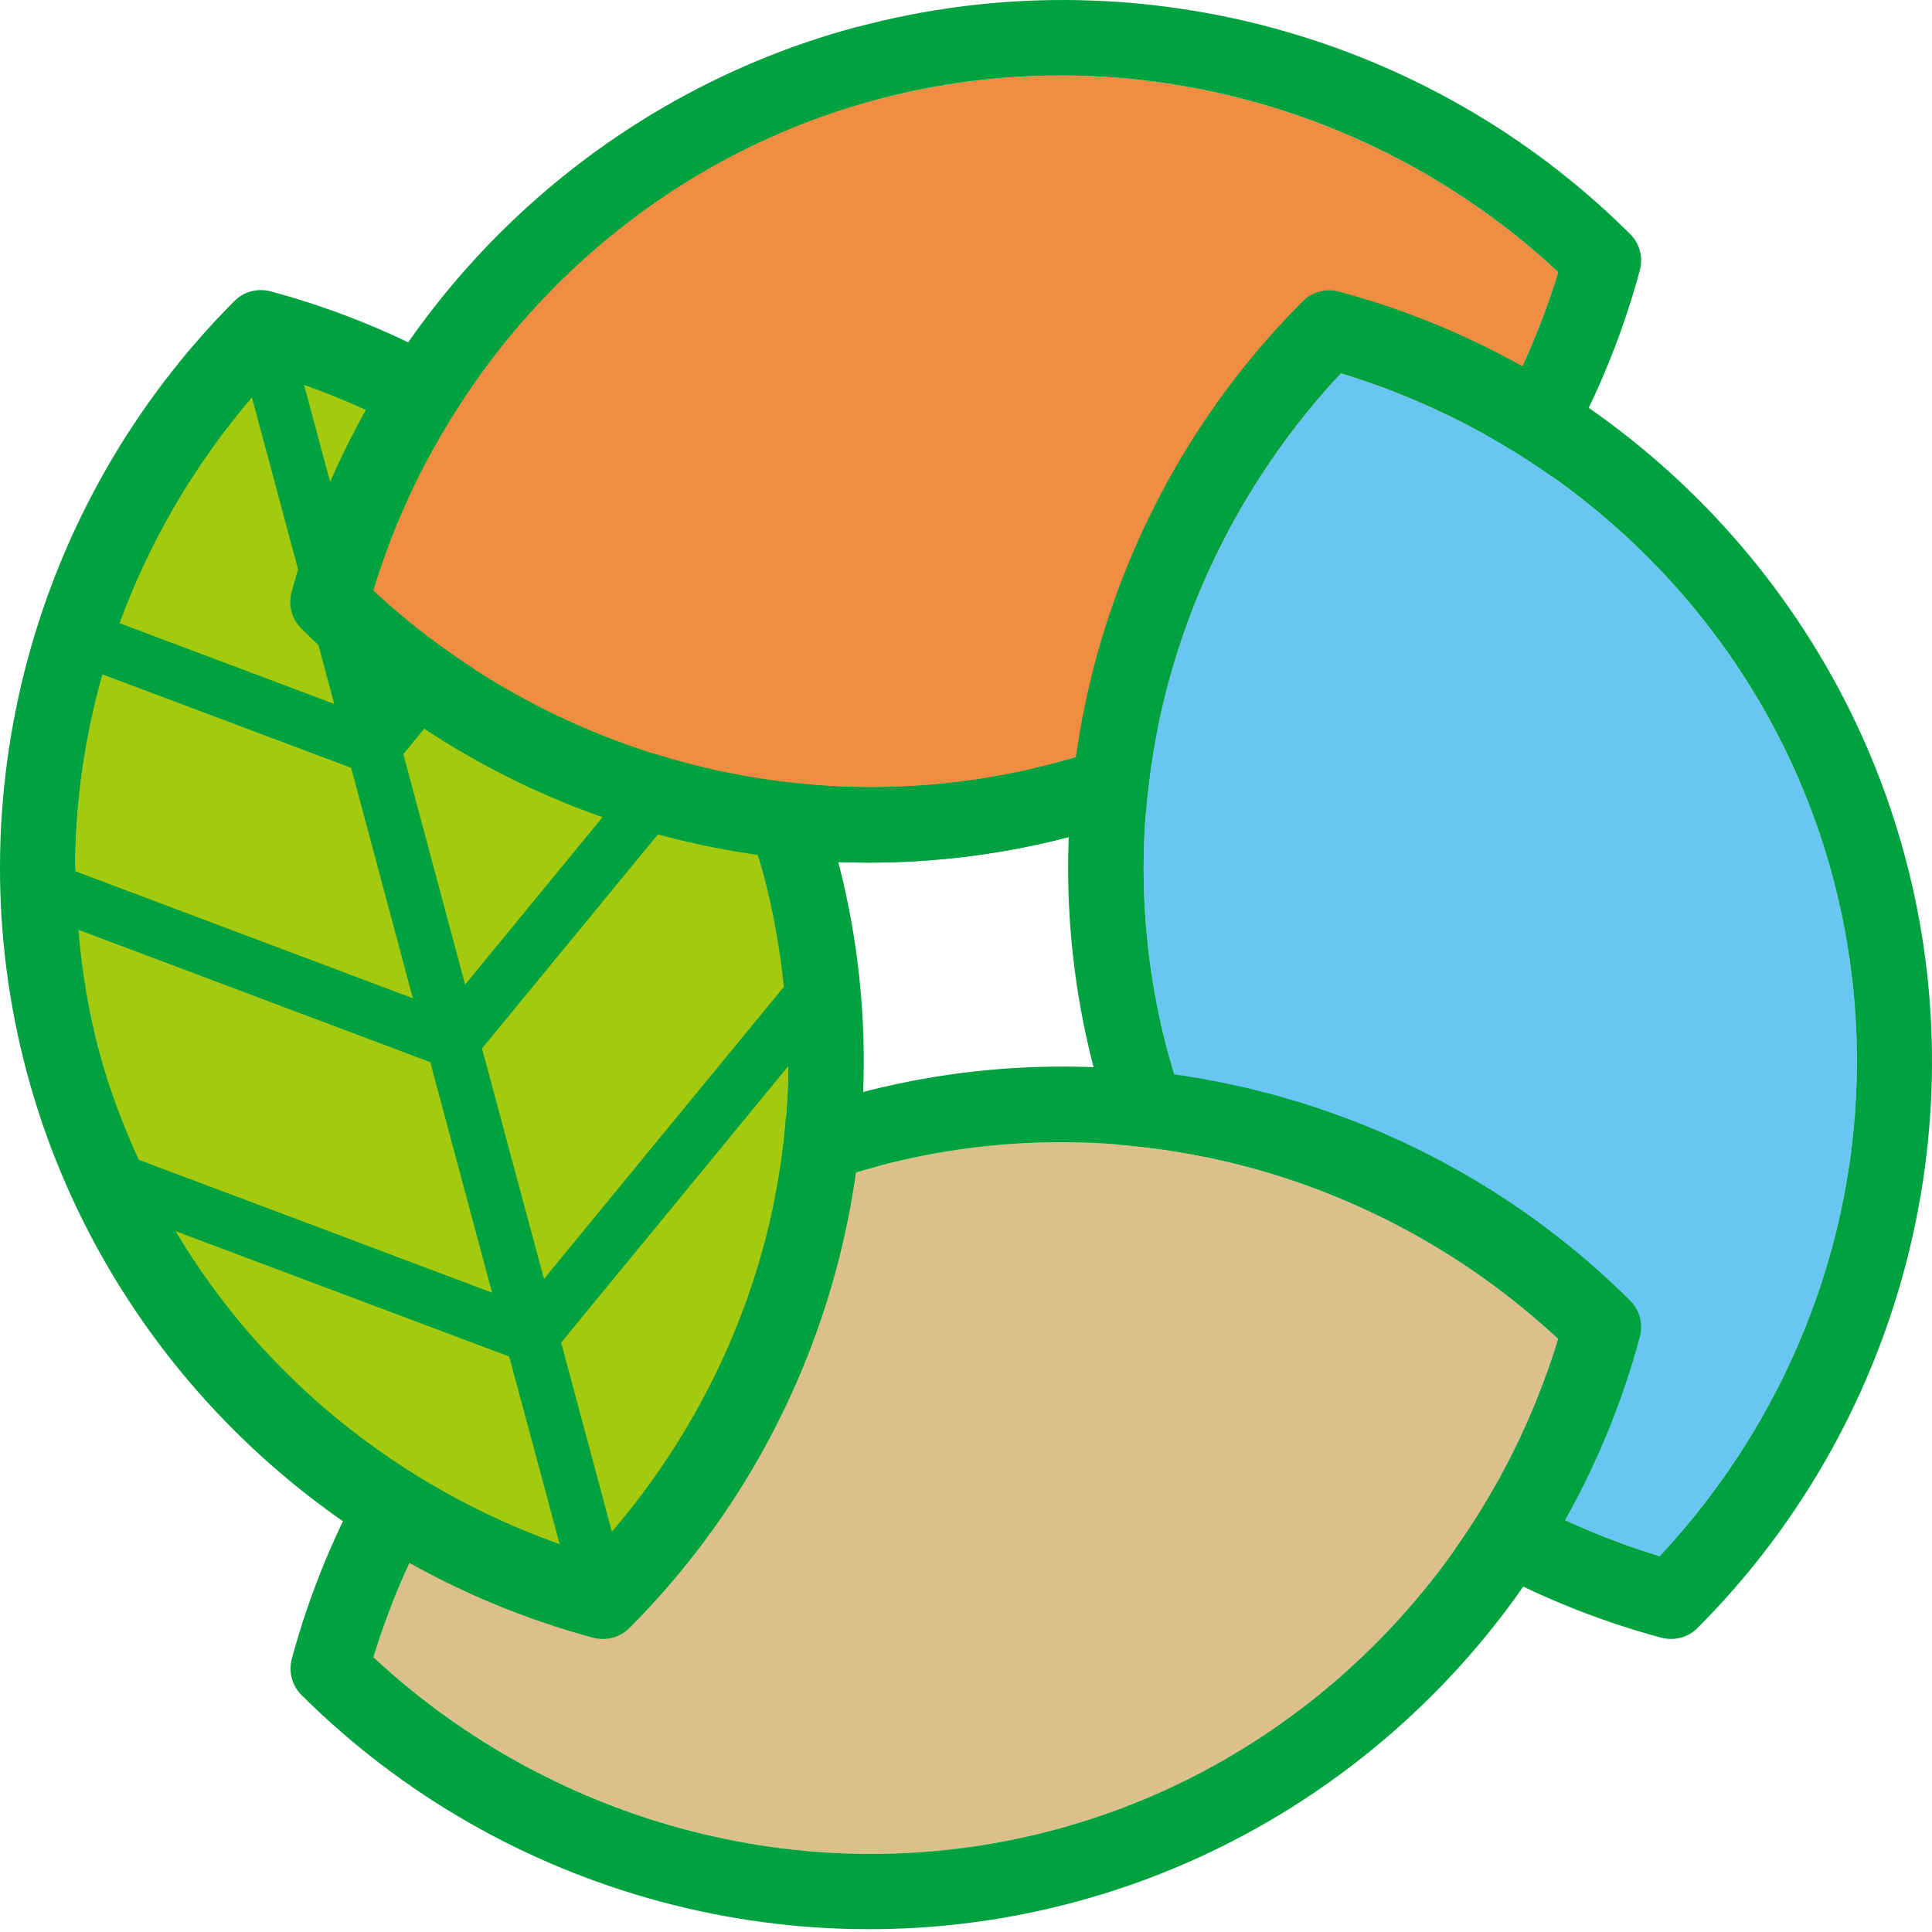
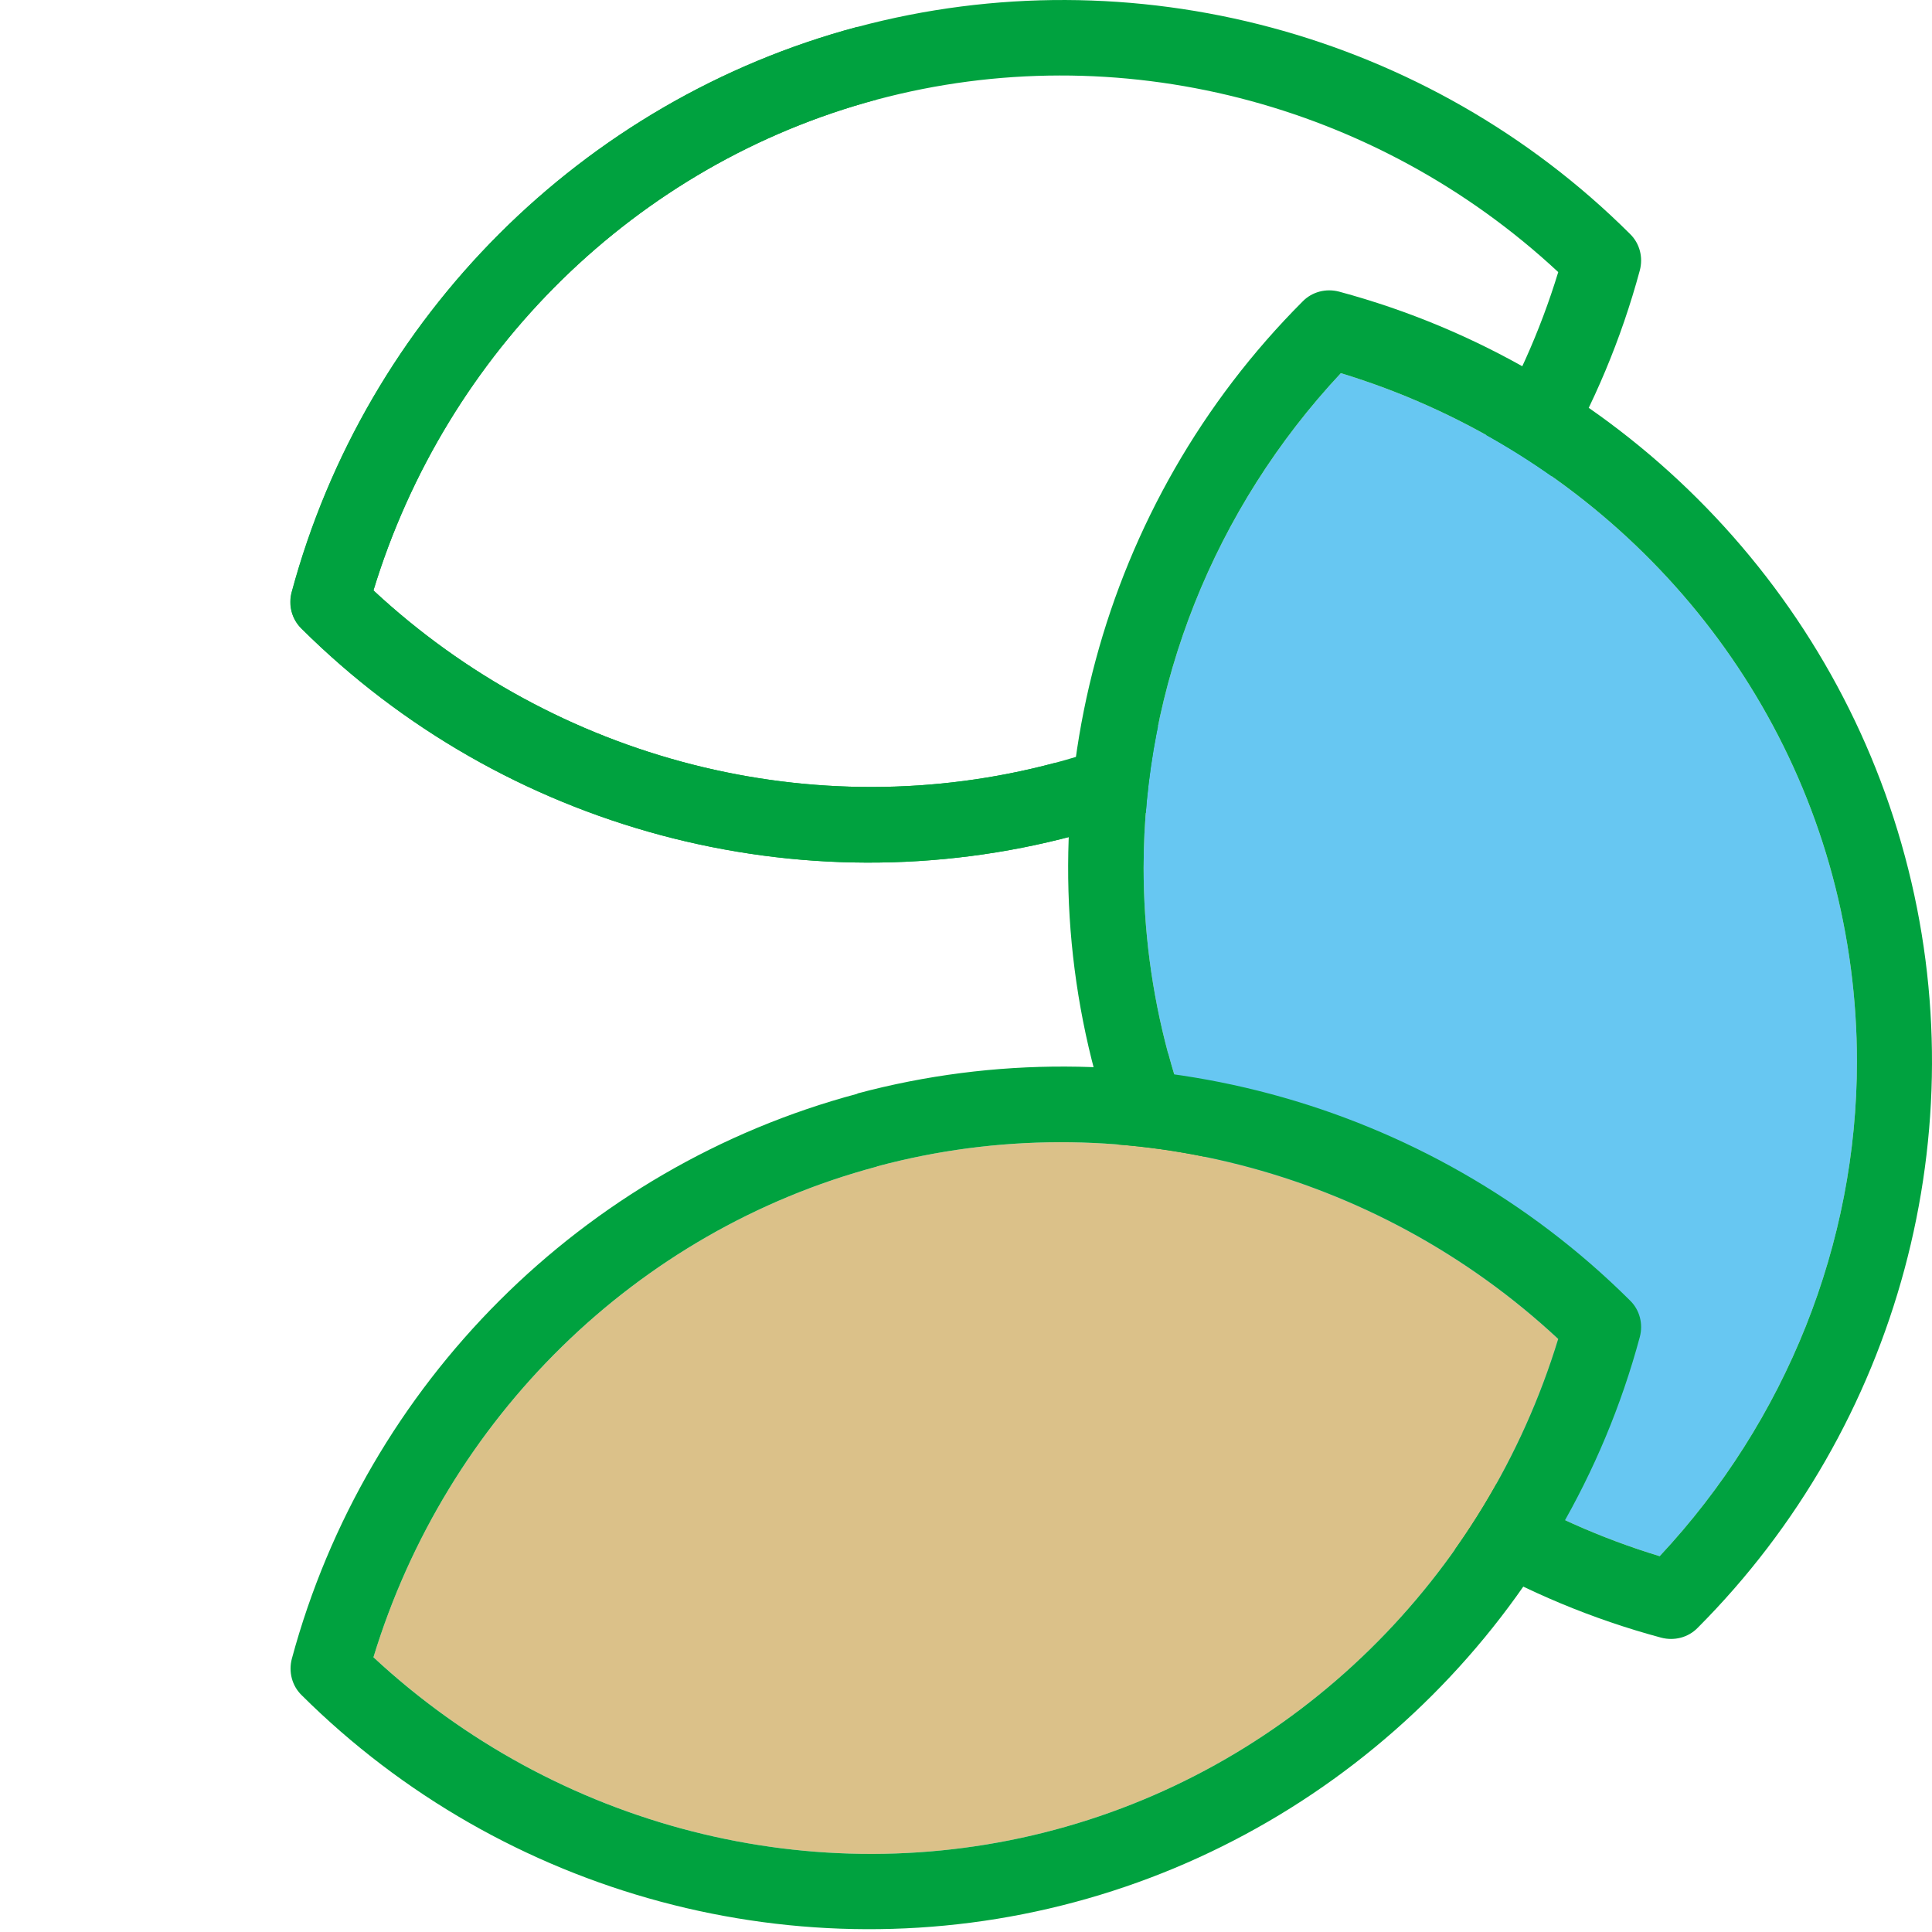
<svg xmlns="http://www.w3.org/2000/svg" width="48" height="48" viewBox="0 0 48 48" fill="none">
  <g clip-path="url(#clip0_1781_25570)">
-     <path d="M21.789 2.474C27.773 0.875 34.184 2.541 38.714 6.76C36.906 12.687 32.2 17.349 26.209 18.954C20.224 20.553 13.814 18.887 9.278 14.669C11.086 8.742 15.792 4.079 21.783 2.474" fill="#F18C43" />
-     <path d="M21.302 0.669C14.477 2.492 9.096 7.872 7.251 14.711C7.166 15.034 7.251 15.38 7.494 15.617C12.517 20.614 19.871 22.59 26.696 20.76C33.514 18.936 38.896 13.55 40.741 6.717C40.826 6.395 40.741 6.049 40.497 5.812C35.481 0.815 28.127 -1.155 21.302 0.669ZM21.789 2.474C27.773 0.875 34.184 2.541 38.714 6.76C36.905 12.687 32.199 17.35 26.209 18.954C20.224 20.553 13.814 18.888 9.278 14.669C11.086 8.742 15.792 4.079 21.783 2.474" fill="#00A23F" />
+     <path d="M21.302 0.669C14.477 2.492 9.096 7.872 7.251 14.711C7.166 15.034 7.251 15.38 7.494 15.617C12.517 20.614 19.871 22.59 26.696 20.76C33.514 18.936 38.896 13.55 40.741 6.717C40.826 6.395 40.741 6.049 40.497 5.812C35.481 0.815 28.127 -1.155 21.302 0.669M21.789 2.474C27.773 0.875 34.184 2.541 38.714 6.76C36.905 12.687 32.199 17.35 26.209 18.954C20.224 20.553 13.814 18.888 9.278 14.669C11.086 8.742 15.792 4.079 21.783 2.474" fill="#00A23F" />
    <path d="M29.021 26.17C28.613 24.651 28.413 23.1 28.413 21.562C28.413 17.052 30.16 12.644 33.313 9.271C39.249 11.076 43.919 15.775 45.526 21.757C45.934 23.277 46.135 24.827 46.135 26.371C46.135 30.888 44.387 35.289 41.234 38.663C35.298 36.857 30.629 32.158 29.027 26.176" fill="#67C7F2" />
    <path d="M32.364 7.489C27.353 12.505 25.381 19.848 27.207 26.657C29.034 33.471 34.421 38.845 41.27 40.687C41.593 40.772 41.94 40.687 42.177 40.444C47.182 35.429 49.16 28.085 47.328 21.277C45.501 14.462 40.114 9.088 33.271 7.246C32.948 7.161 32.601 7.246 32.364 7.489ZM29.021 26.17C28.613 24.651 28.413 23.1 28.413 21.562C28.413 17.052 30.16 12.644 33.313 9.271C39.249 11.076 43.919 15.775 45.526 21.757C45.934 23.277 46.135 24.827 46.135 26.371C46.135 30.888 44.387 35.289 41.234 38.663C35.298 36.857 30.629 32.158 29.027 26.177" fill="#00A23F" />
    <path d="M21.789 28.979C27.773 27.374 34.184 29.046 38.714 33.265C36.906 39.192 32.2 43.854 26.209 45.459C20.224 47.064 13.814 45.392 9.278 41.173C11.086 35.246 15.792 30.584 21.783 28.985" fill="#DBC189" />
    <path d="M21.302 27.174C14.477 28.997 9.096 34.377 7.251 41.21C7.166 41.532 7.251 41.879 7.494 42.116C12.517 47.113 19.871 49.089 26.696 47.259C33.514 45.435 38.902 40.049 40.741 33.216C40.826 32.894 40.741 32.547 40.497 32.31C35.475 27.313 28.12 25.344 21.302 27.167V27.174ZM21.789 28.979C27.773 27.374 34.184 29.046 38.714 33.265C36.905 39.192 32.199 43.855 26.209 45.459C20.224 47.064 13.814 45.392 9.278 41.174C11.086 35.246 15.792 30.584 21.783 28.985" fill="#00A23F" />
-     <path d="M2.478 26.17C2.07 24.651 1.869 23.1 1.869 21.562C1.869 17.052 3.616 12.644 6.764 9.271C12.7 11.076 17.369 15.775 18.976 21.757C19.384 23.277 19.585 24.827 19.585 26.365C19.585 30.882 17.838 35.283 14.684 38.657C8.749 36.851 4.079 32.152 2.472 26.17" fill="#A3CA0F" />
-     <path d="M20.79 21.27C18.958 14.456 13.57 9.082 6.727 7.24C6.404 7.155 6.057 7.24 5.82 7.483C0.816 12.498 -1.157 19.842 0.67 26.657C2.496 33.471 7.884 38.845 14.733 40.687C15.056 40.772 15.402 40.687 15.64 40.444C20.644 35.429 22.617 28.085 20.79 21.277V21.27ZM19.481 24.511C18.209 26.055 14.848 30.152 13.515 31.775L11.975 26.049L17.88 18.863C18.319 19.793 18.708 20.754 18.976 21.763C19.22 22.675 19.378 23.593 19.475 24.517L19.481 24.511ZM17.235 17.544C15.987 19.064 12.839 22.9 11.555 24.462L10.021 18.735L14.185 13.666C15.366 14.815 16.407 16.109 17.235 17.544ZM1.869 21.562C1.869 19.933 2.106 18.31 2.545 16.754L8.724 19.076L10.258 24.802C8.304 24.067 3.458 22.243 1.875 21.647C1.875 21.617 1.875 21.587 1.875 21.562H1.869ZM7.555 9.562C9.631 10.298 11.53 11.386 13.187 12.766C12.255 13.903 10.502 16.036 9.588 17.143L7.555 9.562ZM6.258 9.872L8.304 17.489C6.934 16.973 4.262 15.97 2.971 15.483C3.714 13.453 4.822 11.556 6.258 9.872ZM1.948 23.1L10.69 26.389L12.225 32.116C10.173 31.343 4.895 29.356 3.446 28.815C3.062 27.963 2.721 27.088 2.478 26.17C2.204 25.155 2.033 24.128 1.948 23.1ZM4.353 30.584L12.651 33.702L13.905 38.365C9.881 36.936 6.496 34.182 4.359 30.584H4.353ZM15.202 38.055L13.941 33.356L19.585 26.486C19.555 30.699 17.996 34.79 15.208 38.049" fill="#00A23F" />
    <path d="M26.209 18.954C20.224 20.553 13.813 18.888 9.278 14.669C11.086 8.742 15.792 4.079 21.783 2.474L21.296 0.669C14.471 2.492 9.089 7.872 7.245 14.711C7.159 15.033 7.245 15.38 7.488 15.617C12.511 20.614 19.865 22.59 26.689 20.76L26.203 18.954" fill="#00A23F" />
-     <path d="M26.209 18.954C20.224 20.553 13.814 18.888 9.278 14.669C11.086 8.742 15.792 4.079 21.783 2.474L26.203 18.954" fill="#F18C43" />
  </g>
  <defs>
    <clipPath id="clip0_1781_25570">
      <rect width="48" height="48" fill="white" />
    </clipPath>
  </defs>
</svg>